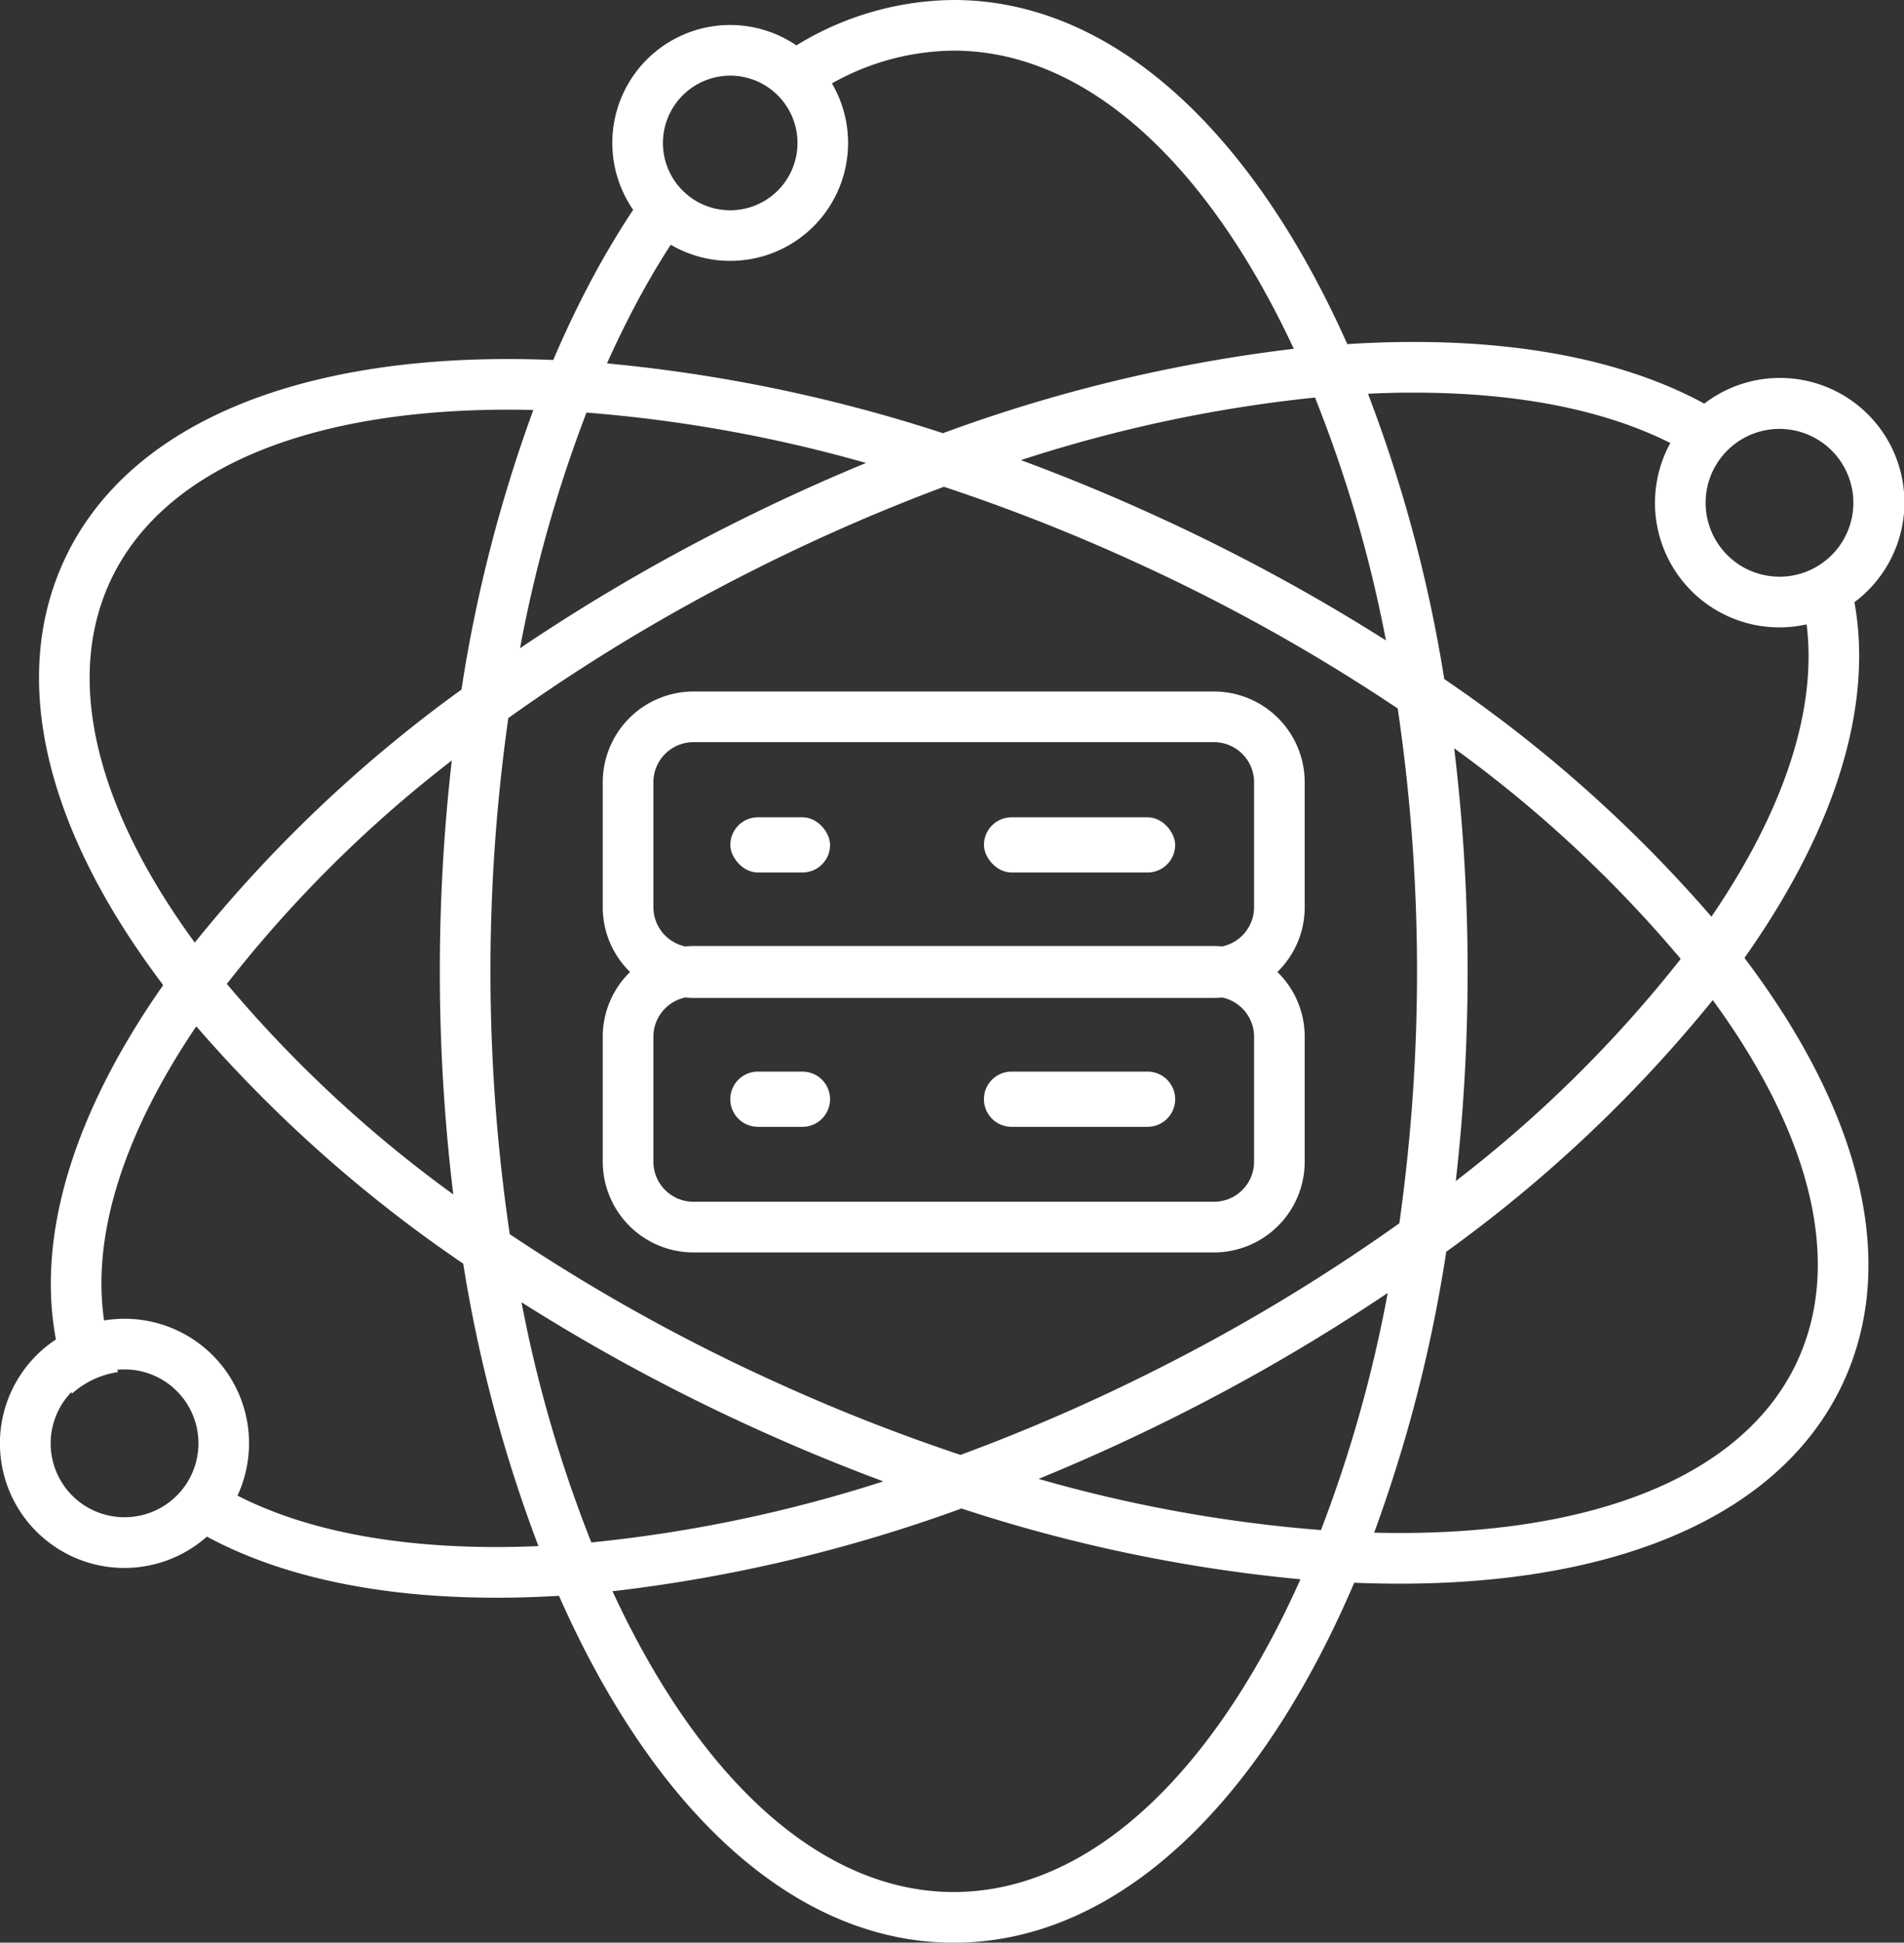
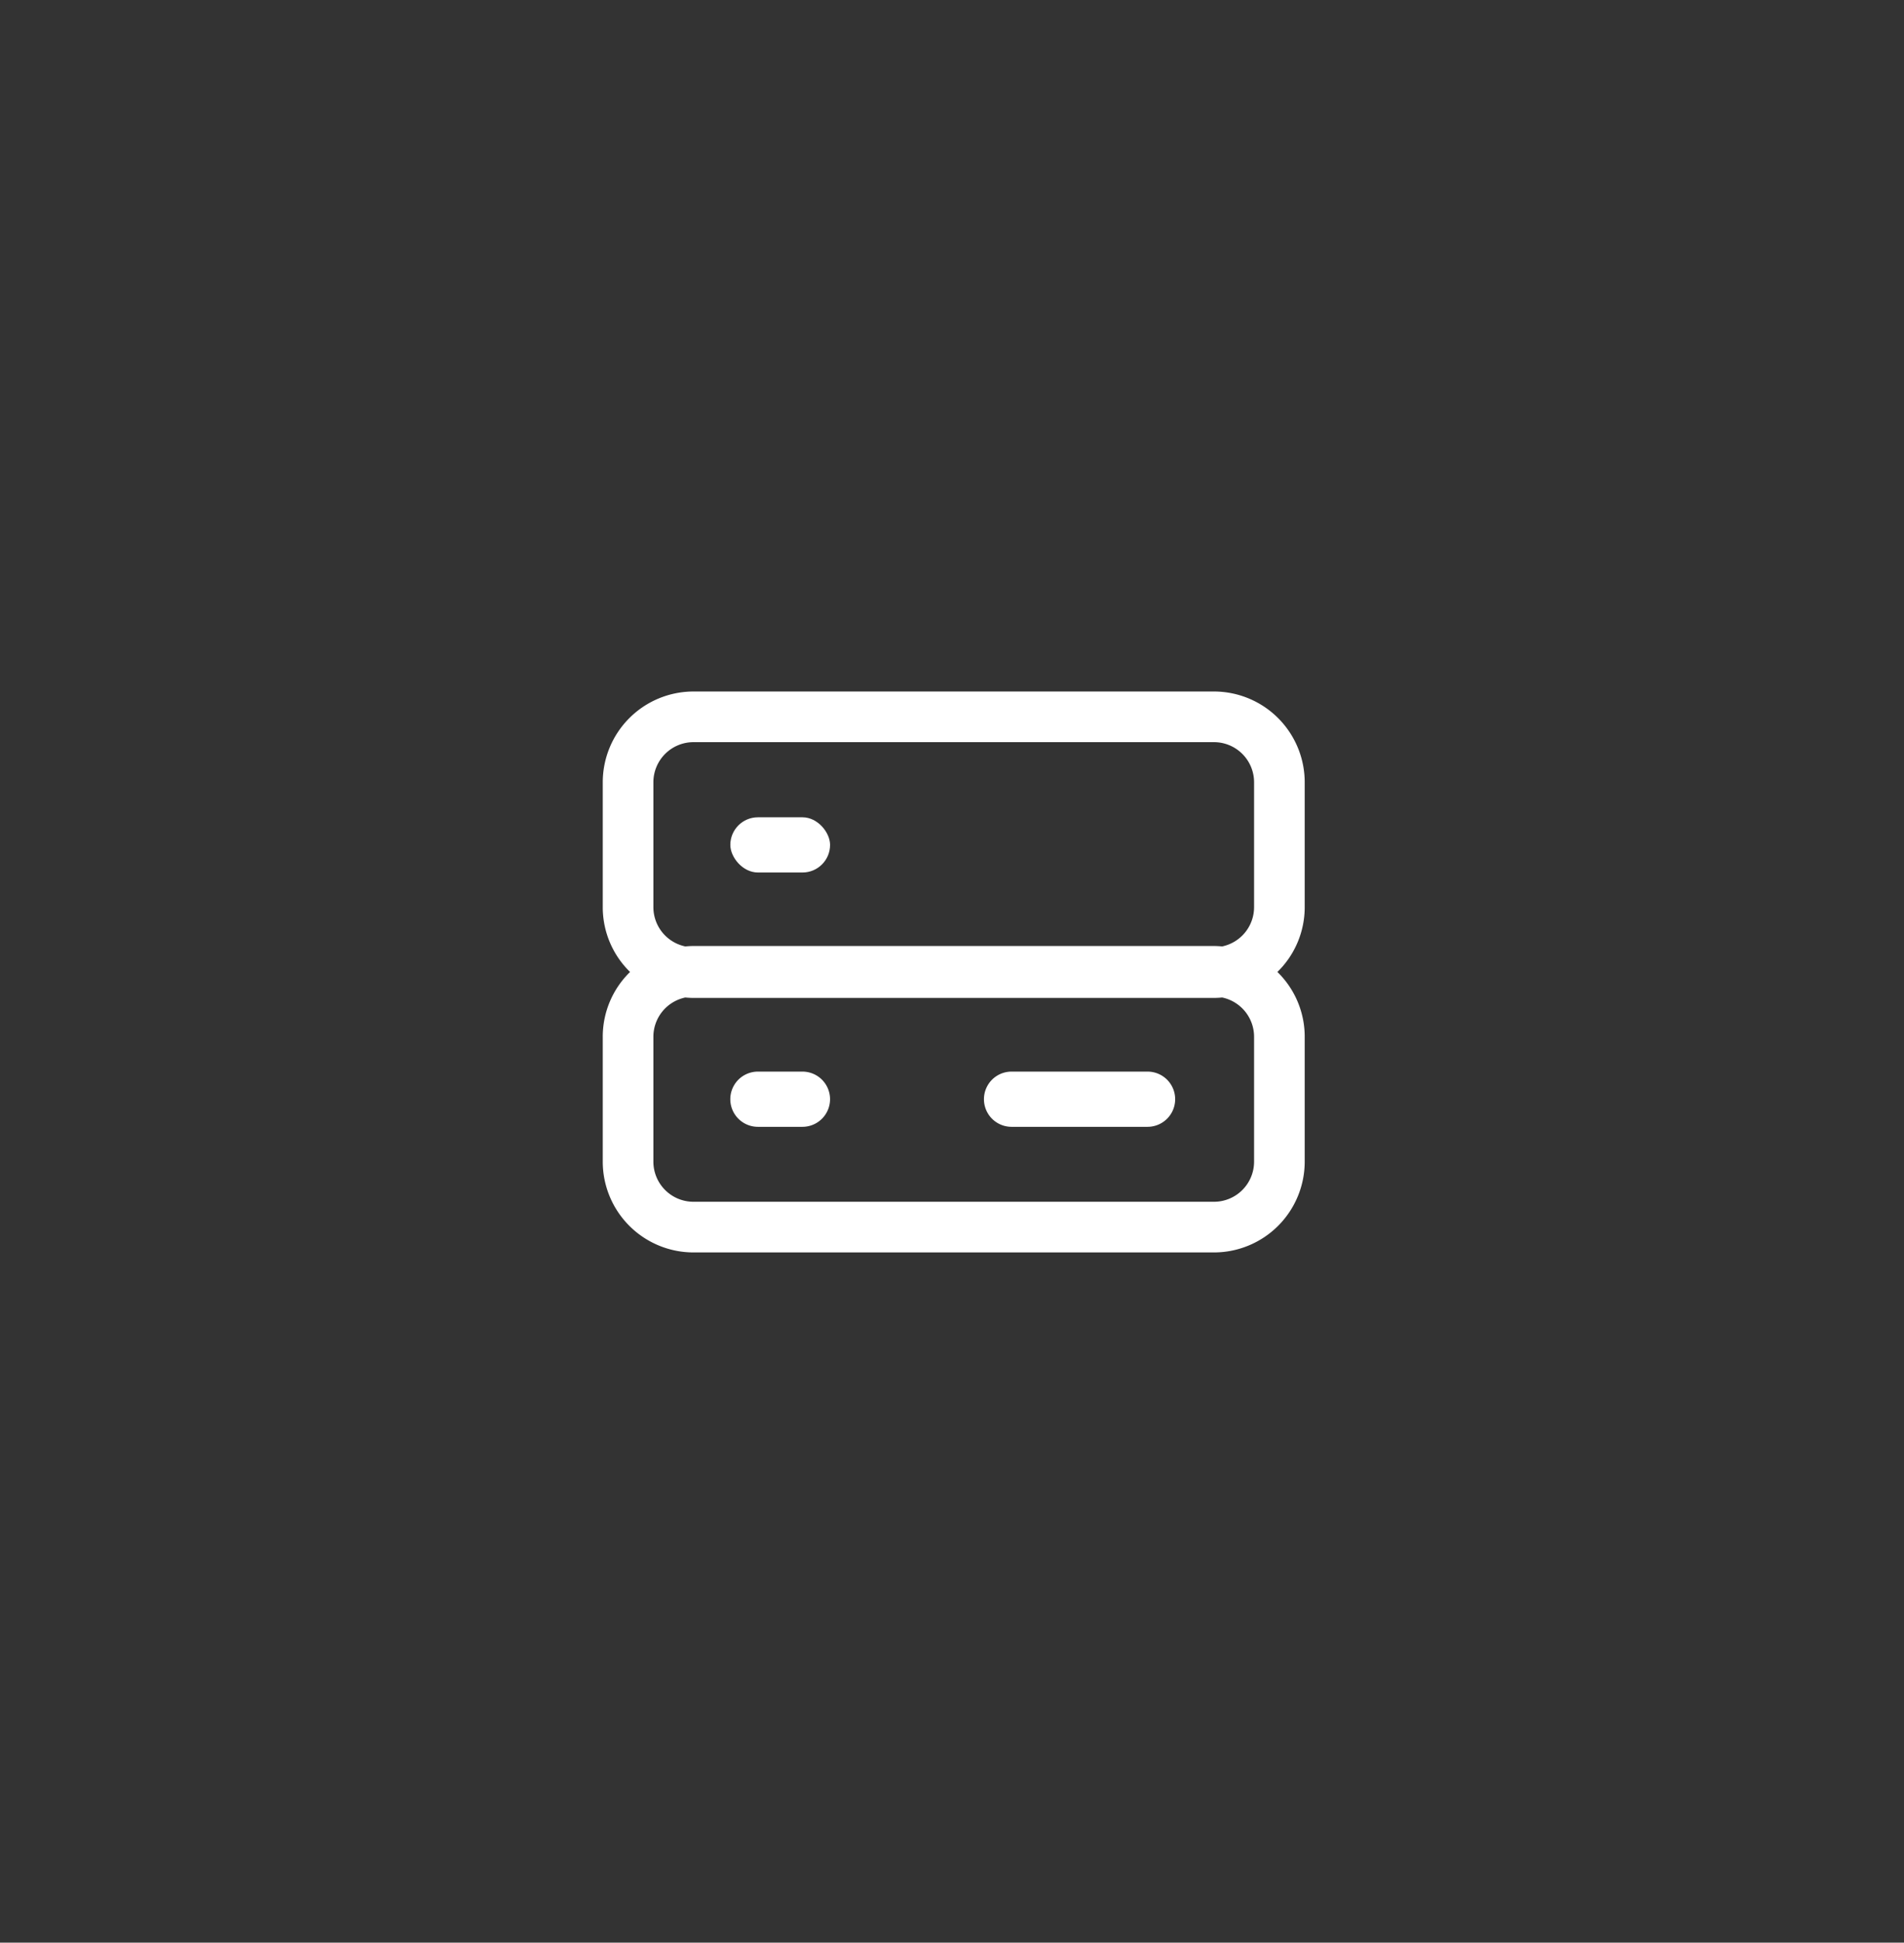
<svg xmlns="http://www.w3.org/2000/svg" width="219.612" height="223.966" viewBox="0 0 219.612 223.966">
  <rect x="0" y="0" width="219.612" height="223.966" fill="#333333" stroke="none" />
  <defs>
    <style>.a{fill:#fff;}</style>
  </defs>
  <g transform="translate(-277.336 -133)">
-     <path class="a" d="M491.231,202.425a14.353,14.353,0,1,0-17.318-22.893c-8.722-4.741-20.335-7.2-34.269-7.106q-3.4.024-6.907.248-1.41-3.163-2.953-6.151C418.614,144.905,403.541,133,387.342,133a35.145,35.145,0,0,0-18.148,5.233,13.592,13.592,0,0,0-18.83,18.957,99.218,99.218,0,0,0-5.465,9.333q-1.984,3.839-3.748,7.977-4.29-.175-8.423-.067c-24.366.672-41.415,8.909-48.007,23.2-6.286,13.623-2.216,30.909,11.44,48.936-10.392,14.822-14.628,28.946-12.373,40.855a14.353,14.353,0,1,0,17.412,22.73c8.547,4.608,19.842,7.043,33.355,7.042l.774,0q3.191-.021,6.478-.222,1.473,3.332,3.092,6.474c11.17,21.618,26.243,33.523,42.443,33.523s31.273-11.905,42.443-33.523q1.984-3.84,3.747-7.977,4.289.175,8.422.067c24.365-.671,41.414-8.909,48.006-23.2,6.283-13.614,2.227-30.875-11.418-48.9C489.062,228.567,493.406,214.388,491.231,202.425Zm-.124-11.458a8.52,8.52,0,1,1-8.521-8.521A8.53,8.53,0,0,1,491.108,190.967Zm-51.424-12.7.743,0c12.006,0,22.014,2.005,29.57,5.806a14.351,14.351,0,0,0,15.719,20.909c1.219,9.738-2.526,21.328-10.979,33.7a158.34,158.34,0,0,0-30.815-27.394,164.436,164.436,0,0,0-8.8-32.893Q437.425,178.284,439.684,178.266ZM410.707,290.9a217.48,217.48,0,0,1-22.583,9.834,217.847,217.847,0,0,1-22.408-8.89,212.835,212.835,0,0,1-29.583-16.56,207.545,207.545,0,0,1-.165-59.5,213.275,213.275,0,0,1,28.3-17.064,217.942,217.942,0,0,1,21.943-9.6,217.565,217.565,0,0,1,22.757,9,212.837,212.837,0,0,1,29.585,16.562,207.612,207.612,0,0,1,.187,59.346A213.473,213.473,0,0,1,410.707,290.9Zm26.692-8.841a154.985,154.985,0,0,1-7.7,27.34,164.847,164.847,0,0,1-32.573-5.9c5.417-2.213,10.834-4.674,16.208-7.381A222,222,0,0,0,437.4,282.061Zm-58.177,21.725a162.546,162.546,0,0,1-33.679,7.04,152.732,152.732,0,0,1-8.053-27.684,221.2,221.2,0,0,0,25.778,14.007C368.567,299.593,373.9,301.807,379.222,303.786ZM329.617,270.7A146.006,146.006,0,0,1,303.5,246.431a146.371,146.371,0,0,1,25.946-25.757,214.438,214.438,0,0,0,.171,50.024Zm7.7-62.967a154.768,154.768,0,0,1,7.666-27.166,164.536,164.536,0,0,1,32.241,5.808q-7.816,3.22-15.587,7.128A221.793,221.793,0,0,0,337.317,207.731Zm57.773-21.686a163.566,163.566,0,0,1,33.92-7.216,152.357,152.357,0,0,1,8.182,28,221.11,221.11,0,0,0-25.781-14.008C405.991,190.317,400.537,188.059,395.091,186.046Zm49.976,33.224a146.018,146.018,0,0,1,26.128,24.281,147.179,147.179,0,0,1-25.943,25.607,214.415,214.415,0,0,0-.185-49.888ZM361.56,141.722a7.76,7.76,0,1,1-7.76,7.76A7.769,7.769,0,0,1,361.56,141.722ZM350.086,169.2q2.211-4.28,4.616-7.985a13.591,13.591,0,0,0,18.59-18.6,29.026,29.026,0,0,1,14.049-3.776c13.906,0,27.137,10.784,37.255,30.364q1.014,1.963,1.968,4.01a177.468,177.468,0,0,0-40.464,9.728,178.52,178.52,0,0,0-38.751-8.046Q348.659,171.971,350.086,169.2Zm-60.063,30.872c5.613-12.164,20.836-19.2,42.865-19.8q2.935-.081,5.962,0a167.176,167.176,0,0,0-8.288,32.23A158.932,158.932,0,0,0,299.8,241.669C288.316,225.964,284.835,211.321,290.023,200.076ZM291.7,307.919a8.51,8.51,0,0,1-6.121-14.433c.024.058.045.118.069.176a10.144,10.144,0,0,1,5.3-2.477c-.035-.087-.065-.176-.1-.264.282-.028.568-.043.857-.043a8.52,8.52,0,0,1,0,17.04Zm43.591,3.433c-12.47.083-22.826-1.965-30.562-5.925a14.351,14.351,0,0,0-15.388-20.192c-1.438-9.758,2.2-21.432,10.636-33.913a158.378,158.378,0,0,0,30.788,27.36,164.809,164.809,0,0,0,8.675,32.563Q337.342,311.337,335.288,311.352Zm89.309,9.411c-10.118,19.58-23.349,30.364-37.255,30.364s-27.137-10.784-37.255-30.364q-1.089-2.108-2.107-4.313a176.558,176.558,0,0,0,40.25-9.539,178.79,178.79,0,0,0,39.1,8.16Q426.024,318,424.6,320.763Zm60.061-30.873c-5.613,12.165-20.836,19.2-42.865,19.805q-2.934.081-5.96,0a167.236,167.236,0,0,0,8.313-32.383A159.659,159.659,0,0,0,474.893,248.3C486.369,264,489.846,278.647,484.657,289.89Z" />
    <path class="a" d="M477.347,294.376V279.97a10.472,10.472,0,0,0-10.46-10.46H406.842a10.472,10.472,0,0,0-10.46,10.46v14.406a10.425,10.425,0,0,0,3.149,7.468,10.426,10.426,0,0,0-3.149,7.468v14.407a10.471,10.471,0,0,0,10.46,10.459h60.045a10.471,10.471,0,0,0,10.46-10.459V309.311a10.423,10.423,0,0,0-3.15-7.468A10.422,10.422,0,0,0,477.347,294.376Zm-5.84,14.935v14.407a4.625,4.625,0,0,1-4.62,4.619H406.842a4.625,4.625,0,0,1-4.62-4.619V309.311a4.628,4.628,0,0,1,3.679-4.523c.31.028.623.048.941.048h60.045c.318,0,.631-.02.941-.048A4.628,4.628,0,0,1,471.507,309.311Zm-4.62-10.46H406.842c-.318,0-.631.02-.941.048a4.628,4.628,0,0,1-3.679-4.523V279.97a4.625,4.625,0,0,1,4.62-4.62h60.045a4.625,4.625,0,0,1,4.62,4.62v14.406a4.628,4.628,0,0,1-3.679,4.523C467.518,298.871,467.2,298.851,466.887,298.851Z" transform="translate(-49.523 -56.788)" />
    <rect class="a" width="11.505" height="6.365" rx="3.182" transform="translate(361.574 227.224)" />
-     <rect class="a" width="22.056" height="6.365" rx="3.182" transform="translate(390.827 227.224)" />
    <path class="a" d="M429.9,344.548h-5.141a3.182,3.182,0,0,0,0,6.364H429.9a3.182,3.182,0,1,0,0-6.364Z" transform="translate(-60.006 -88.004)" />
    <path class="a" d="M490.545,344.548H474.853a3.182,3.182,0,0,0,0,6.364h15.691a3.182,3.182,0,0,0,0-6.364Z" transform="translate(-80.844 -88.004)" />
  </g>
</svg>